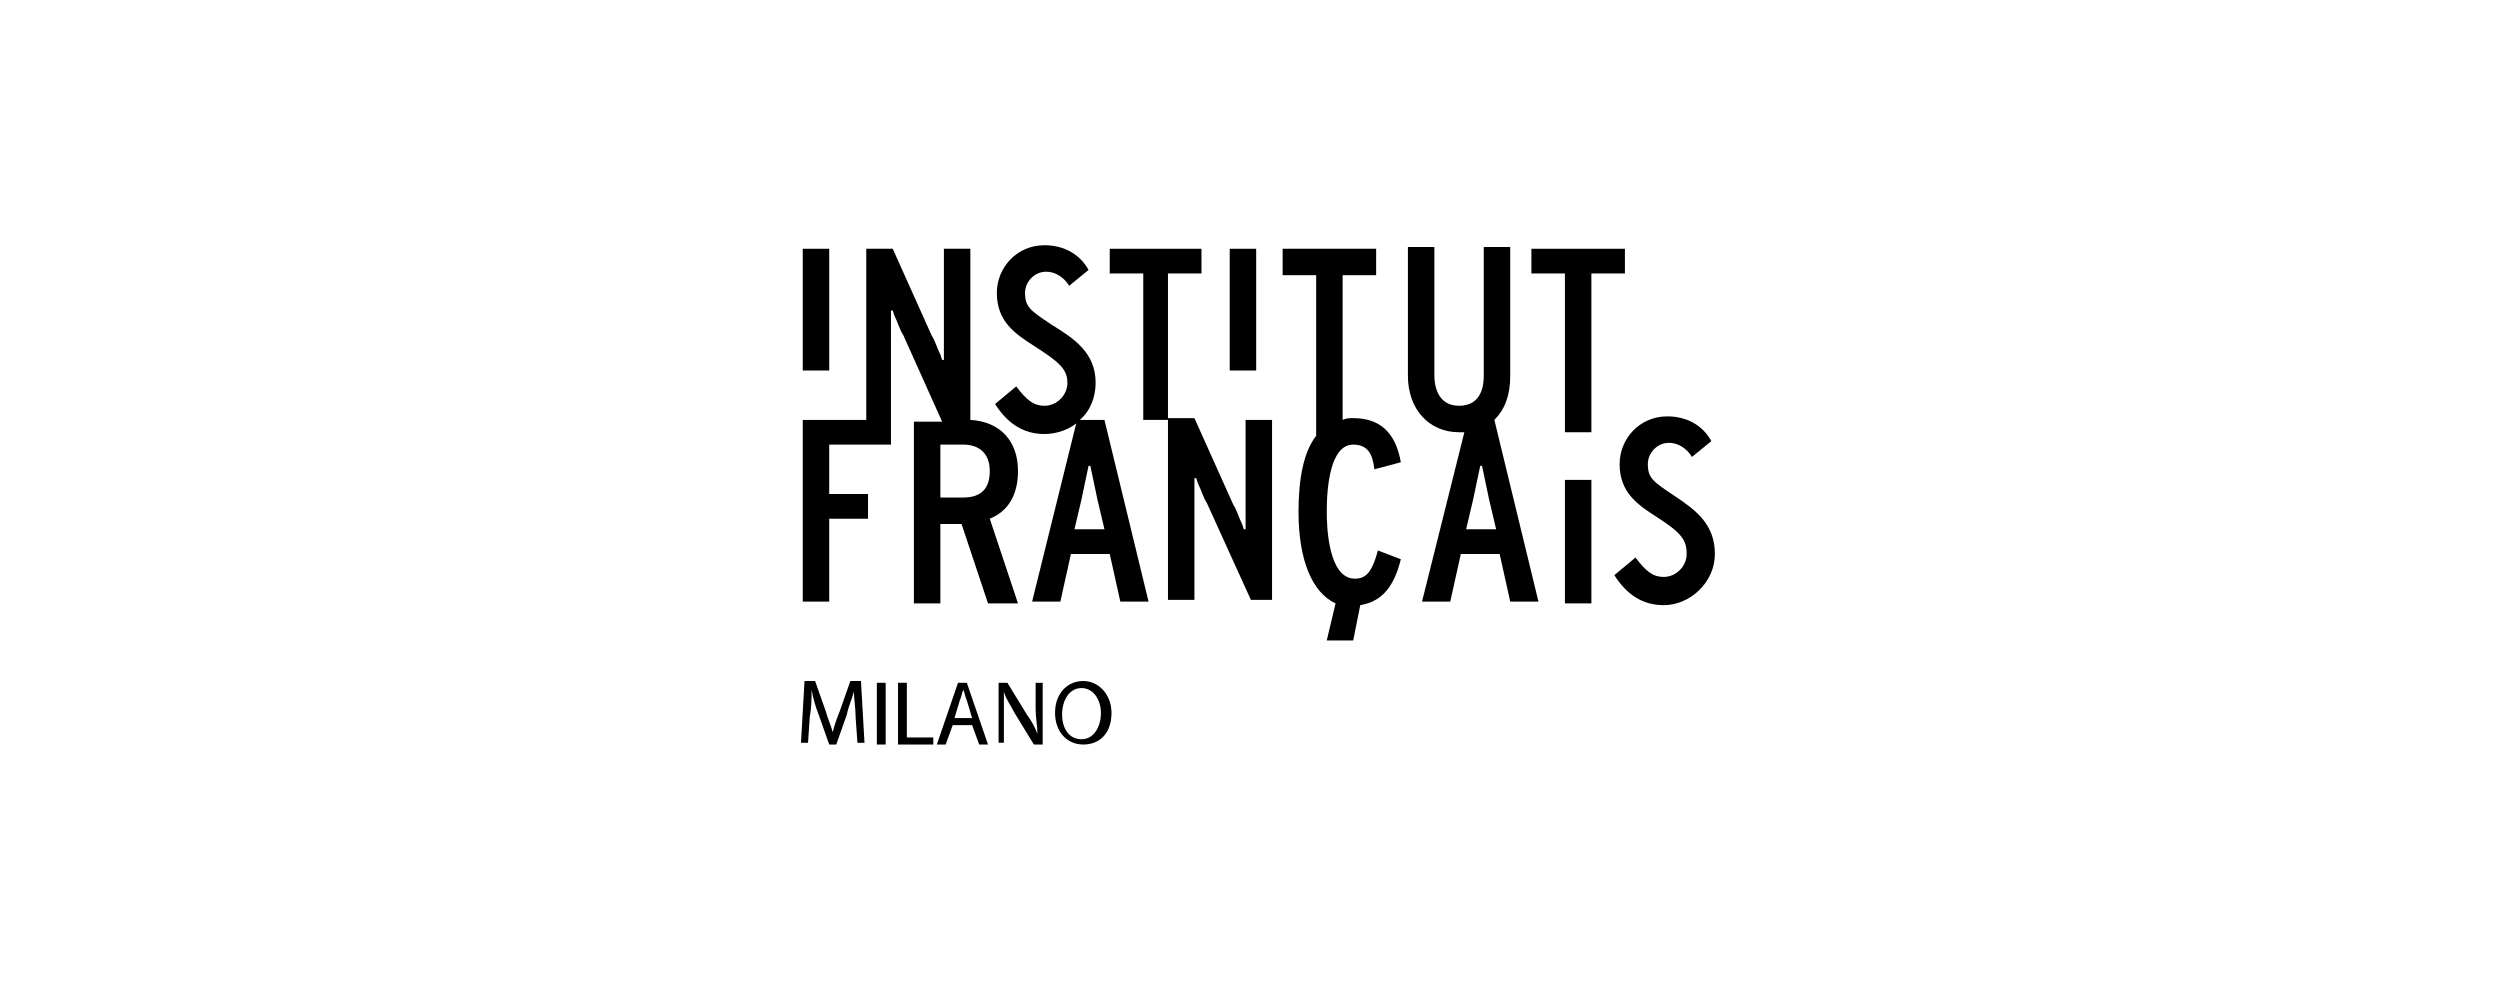
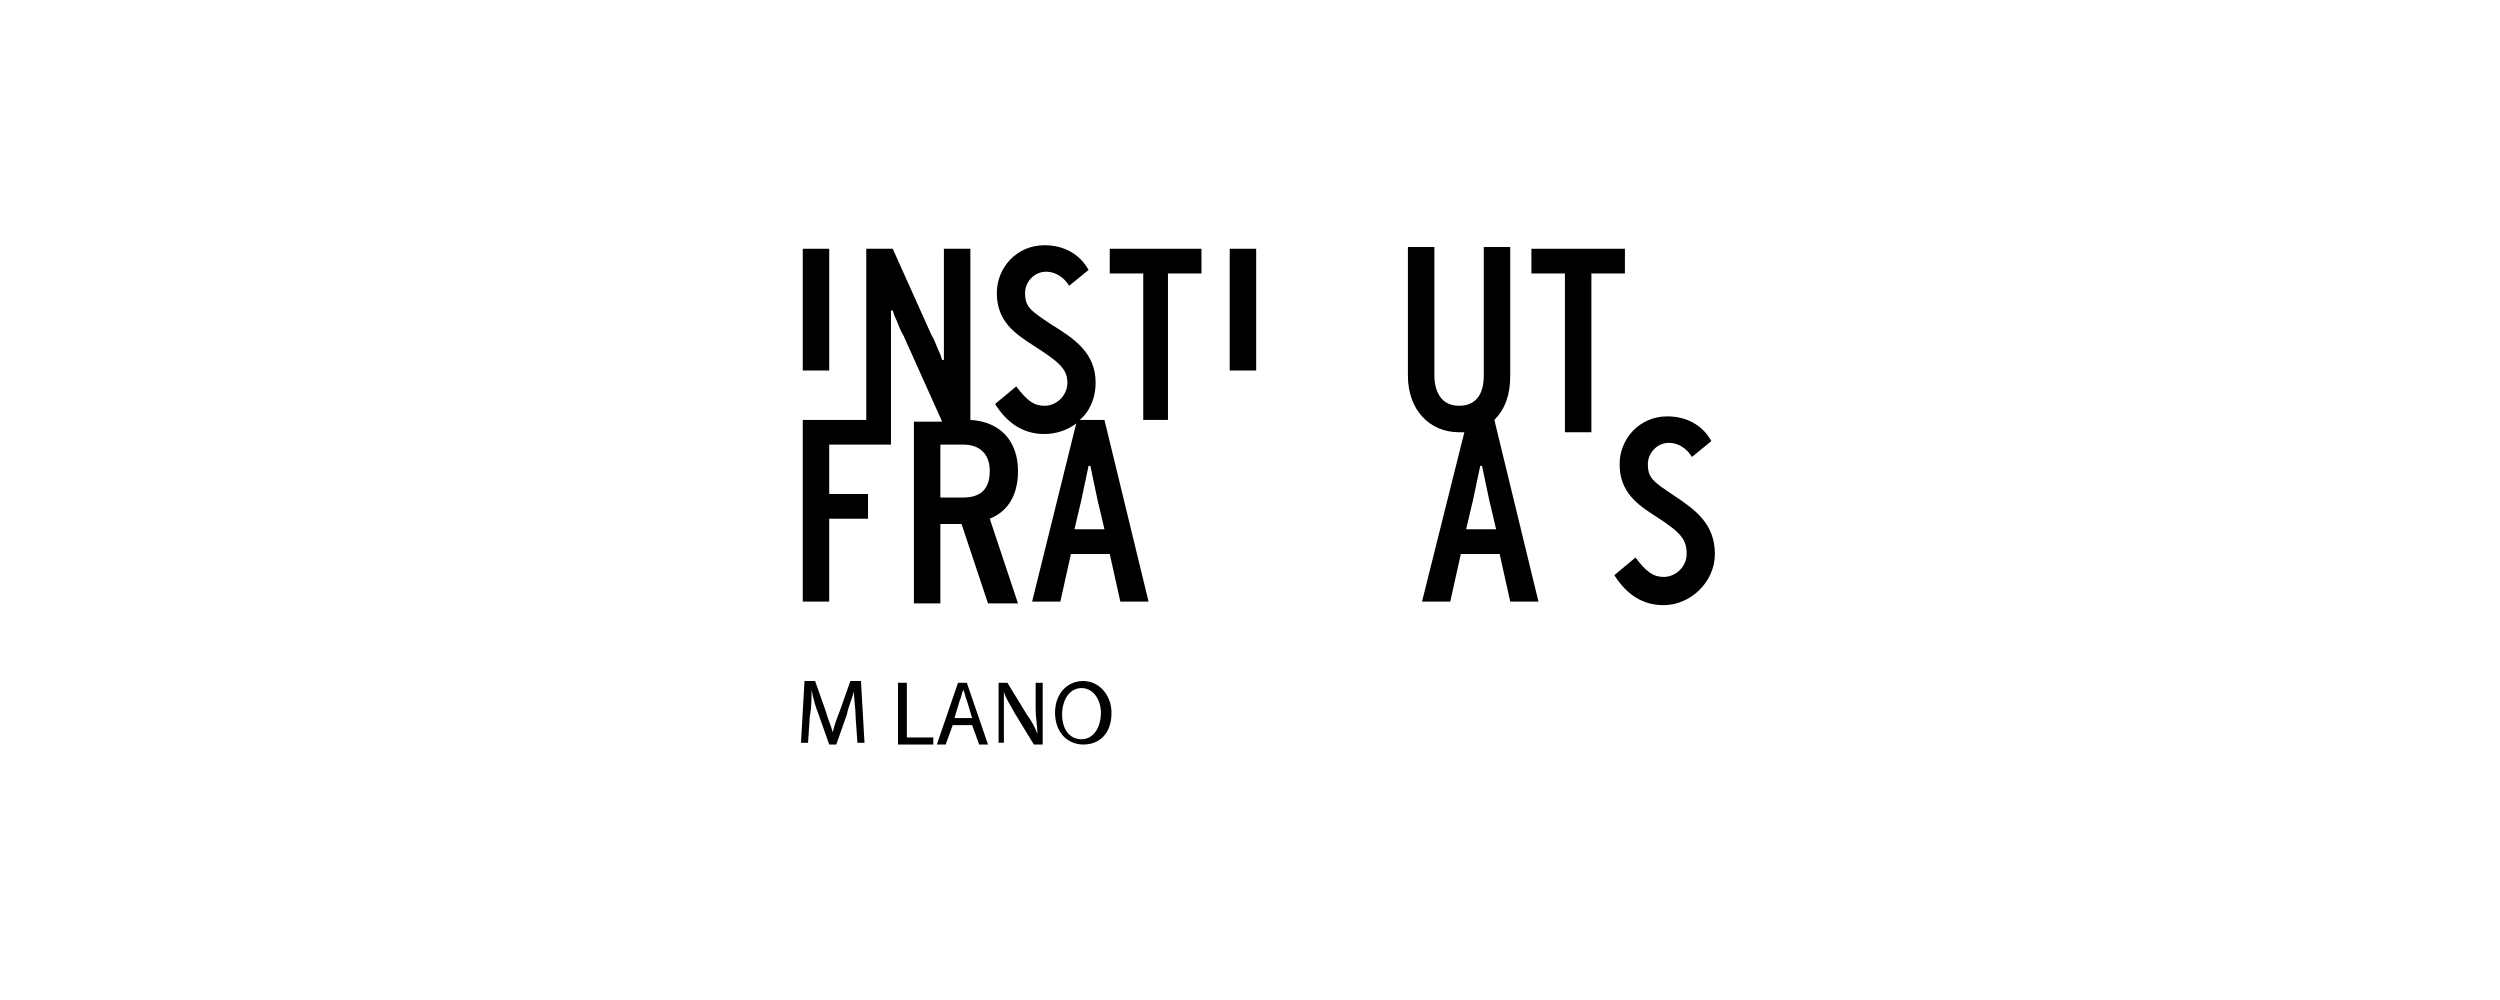
<svg xmlns="http://www.w3.org/2000/svg" version="1.1" id="Layer_1" x="0px" y="0px" viewBox="0 0 141.7 56.7" style="enable-background:new 0 0 141.7 56.7;" xml:space="preserve">
  <g id="INSTITUT_FRANCAIS_1_">
    <g>
      <rect x="45.5" y="14.1" width="1.5" height="6.9" />
      <polygon points="68.1,15.5 68.1,14.1 62.9,14.1 62.9,15.5 64.8,15.5 64.8,23.8 66.2,23.8 66.2,15.5   " />
      <rect x="69.7" y="14.1" width="1.5" height="6.9" />
      <path d="M85.6,21.3v-7.3h-1.5v7.3c0,0.5-0.1,1.7-1.4,1.7c-1.3,0-1.4-1.3-1.4-1.7v-7.3h-1.5v7.3c0,1.9,1.2,3.2,2.9,3.2    c0.1,0,0.2,0,0.3,0l-2.4,9.6h1.6l0.6-2.7H85l0.6,2.7h1.6l-2.5-10.3C85.3,23.2,85.6,22.4,85.6,21.3z M83.1,30l0.4-1.7    c0.1-0.5,0.3-1.4,0.4-1.9H84c0.1,0.5,0.3,1.4,0.4,1.9l0.4,1.7H83.1z" />
      <polygon points="92.1,14.1 86.8,14.1 86.8,15.5 88.7,15.5 88.7,24.5 90.2,24.5 90.2,15.5 92.1,15.5   " />
      <path d="M56.1,29.4c1-0.4,1.6-1.3,1.6-2.7c0-1.7-1-2.8-2.7-2.9v-9.7h-1.5v4.6c0,0.4,0,1.2,0,1.7l-0.1,0l-0.1-0.3    c-0.2-0.4-0.3-0.8-0.5-1.1l-2.2-4.9h-1.5v9.7h-3.6v10.3H47v-4.7h2.2V28H47v-2.8h3.5v-0.8v-0.6v-4.5c0-0.4,0-1.2,0-1.7l0.1,0    l0.1,0.3c0.2,0.4,0.3,0.8,0.5,1.1l2.2,4.9h-1.6v10.3h1.5v-4.5l1.2,0l1.5,4.5h1.7L56.1,29.4L56.1,29.4z M54.6,28.2h-1.3v-3h1.3    c0.9,0,1.5,0.5,1.5,1.5C56.1,27.7,55.6,28.2,54.6,28.2z" />
      <path d="M61.2,23.8c0.6-0.5,0.9-1.3,0.9-2.1c0-1.7-1.2-2.5-2.5-3.3c-1.2-0.8-1.5-1-1.5-1.8c0-0.6,0.5-1.2,1.2-1.2    c0.5,0,1,0.3,1.3,0.8l1.1-0.9c-0.5-0.9-1.4-1.4-2.5-1.4c-1.6,0-2.7,1.3-2.7,2.7c0,1.6,1,2.3,2.1,3c1.4,0.9,1.9,1.3,1.9,2.1    c0,0.7-0.6,1.3-1.3,1.3c-0.6,0-1-0.3-1.6-1.1l-1.2,1c0.7,1.1,1.6,1.7,2.8,1.7c0.6,0,1.3-0.2,1.8-0.6l-2.5,10.1h1.6l0.6-2.7h2.2    l0.6,2.7h1.6l-2.5-10.3H61.2z M60.9,30l0.4-1.7c0.1-0.5,0.3-1.4,0.4-1.9h0.1c0.1,0.5,0.3,1.4,0.4,1.9l0.4,1.7H60.9z" />
-       <path d="M70.6,28.3c0,0.4,0,1.2,0,1.7l-0.1,0l-0.1-0.3c-0.2-0.4-0.3-0.8-0.5-1.1l-2.2-4.9h-1.5v10.3h1.5v-5.2c0-0.4,0-1.2,0-1.7    l0.1,0l0.1,0.3c0.2,0.4,0.3,0.8,0.5,1.1l2.5,5.5h1.2V23.8h-1.5V28.3z" />
-       <rect x="88.7" y="27.2" width="1.5" height="7" />
      <path d="M94.9,28.1c-1.2-0.8-1.5-1-1.5-1.8c0-0.6,0.5-1.2,1.2-1.2c0.5,0,1,0.3,1.3,0.8L97,25c-0.5-0.9-1.4-1.4-2.5-1.4    c-1.6,0-2.7,1.3-2.7,2.7c0,1.6,1,2.3,2.1,3c1.4,0.9,1.7,1.3,1.7,2.1c0,0.7-0.6,1.3-1.3,1.3c-0.6,0-1-0.3-1.6-1.1l-1.2,1    c0.7,1.1,1.6,1.7,2.8,1.7c1.5,0,2.9-1.3,2.9-2.9C97.2,29.7,96.1,28.9,94.9,28.1z" />
-       <path d="M78.1,31.2c-0.3,1.1-0.6,1.6-1.3,1.6c-1.5,0-1.6-2.9-1.6-3.8c0-1.4,0.2-3.8,1.5-3.8c0.8,0,1.1,0.5,1.2,1.4l0,0l1.5-0.4    l0,0c-0.3-1.7-1.2-2.5-2.7-2.5c-0.2,0-0.4,0-0.6,0.1v-8.2h1.9v-1.5h-5.3v1.5h1.9v9.1c-0.7,0.9-1,2.4-1,4.3c0,2.8,0.8,4.6,2.1,5.2    l-0.5,2.1h1.5l0.4-2c1.2-0.2,1.9-1,2.3-2.6l0,0L78.1,31.2L78.1,31.2z" />
    </g>
    <g>
-       <path d="M48.5,40.7c0-0.5-0.1-1.1-0.1-1.5h0c-0.1,0.4-0.3,0.8-0.4,1.3l-0.6,1.7H47l-0.6-1.7c-0.2-0.5-0.3-0.9-0.4-1.4h0    c0,0.4,0,1-0.1,1.5l-0.1,1.5h-0.4l0.2-3.5h0.6l0.6,1.7c0.1,0.4,0.3,0.8,0.4,1.2h0c0.1-0.4,0.2-0.7,0.4-1.2l0.6-1.7h0.6l0.2,3.5    h-0.4L48.5,40.7z" />
-       <path d="M50.2,38.7v3.5h-0.5v-3.5H50.2z" />
+       <path d="M48.5,40.7c0-0.5-0.1-1.1-0.1-1.5h0c-0.1,0.4-0.3,0.8-0.4,1.3l-0.6,1.7H47l-0.6-1.7c-0.2-0.5-0.3-0.9-0.4-1.4c0,0.4,0,1-0.1,1.5l-0.1,1.5h-0.4l0.2-3.5h0.6l0.6,1.7c0.1,0.4,0.3,0.8,0.4,1.2h0c0.1-0.4,0.2-0.7,0.4-1.2l0.6-1.7h0.6l0.2,3.5    h-0.4L48.5,40.7z" />
      <path d="M50.9,38.7h0.5v3.1h1.5v0.4h-2V38.7z" />
      <path d="M54,41.1l-0.4,1.1h-0.5l1.2-3.5h0.5l1.2,3.5h-0.5l-0.4-1.1H54z M55.1,40.7l-0.3-1c-0.1-0.2-0.1-0.4-0.2-0.6h0    c-0.1,0.2-0.1,0.4-0.2,0.6l-0.3,1H55.1z" />
      <path d="M56.6,42.2v-3.5h0.5l1.1,1.8c0.3,0.4,0.5,0.8,0.6,1.1l0,0c0-0.5-0.1-0.9-0.1-1.4v-1.5h0.4v3.5h-0.5l-1.1-1.8    c-0.2-0.4-0.5-0.8-0.6-1.2l0,0c0,0.4,0,0.9,0,1.4v1.5H56.6z" />
      <path d="M63,40.4c0,1.2-0.7,1.8-1.6,1.8c-0.9,0-1.6-0.7-1.6-1.8c0-1.1,0.7-1.8,1.6-1.8C62.3,38.6,63,39.4,63,40.4z M60.2,40.5    c0,0.8,0.4,1.4,1.1,1.4c0.7,0,1.1-0.7,1.1-1.5c0-0.7-0.4-1.4-1.1-1.4C60.6,39,60.2,39.7,60.2,40.5z" />
    </g>
  </g>
</svg>